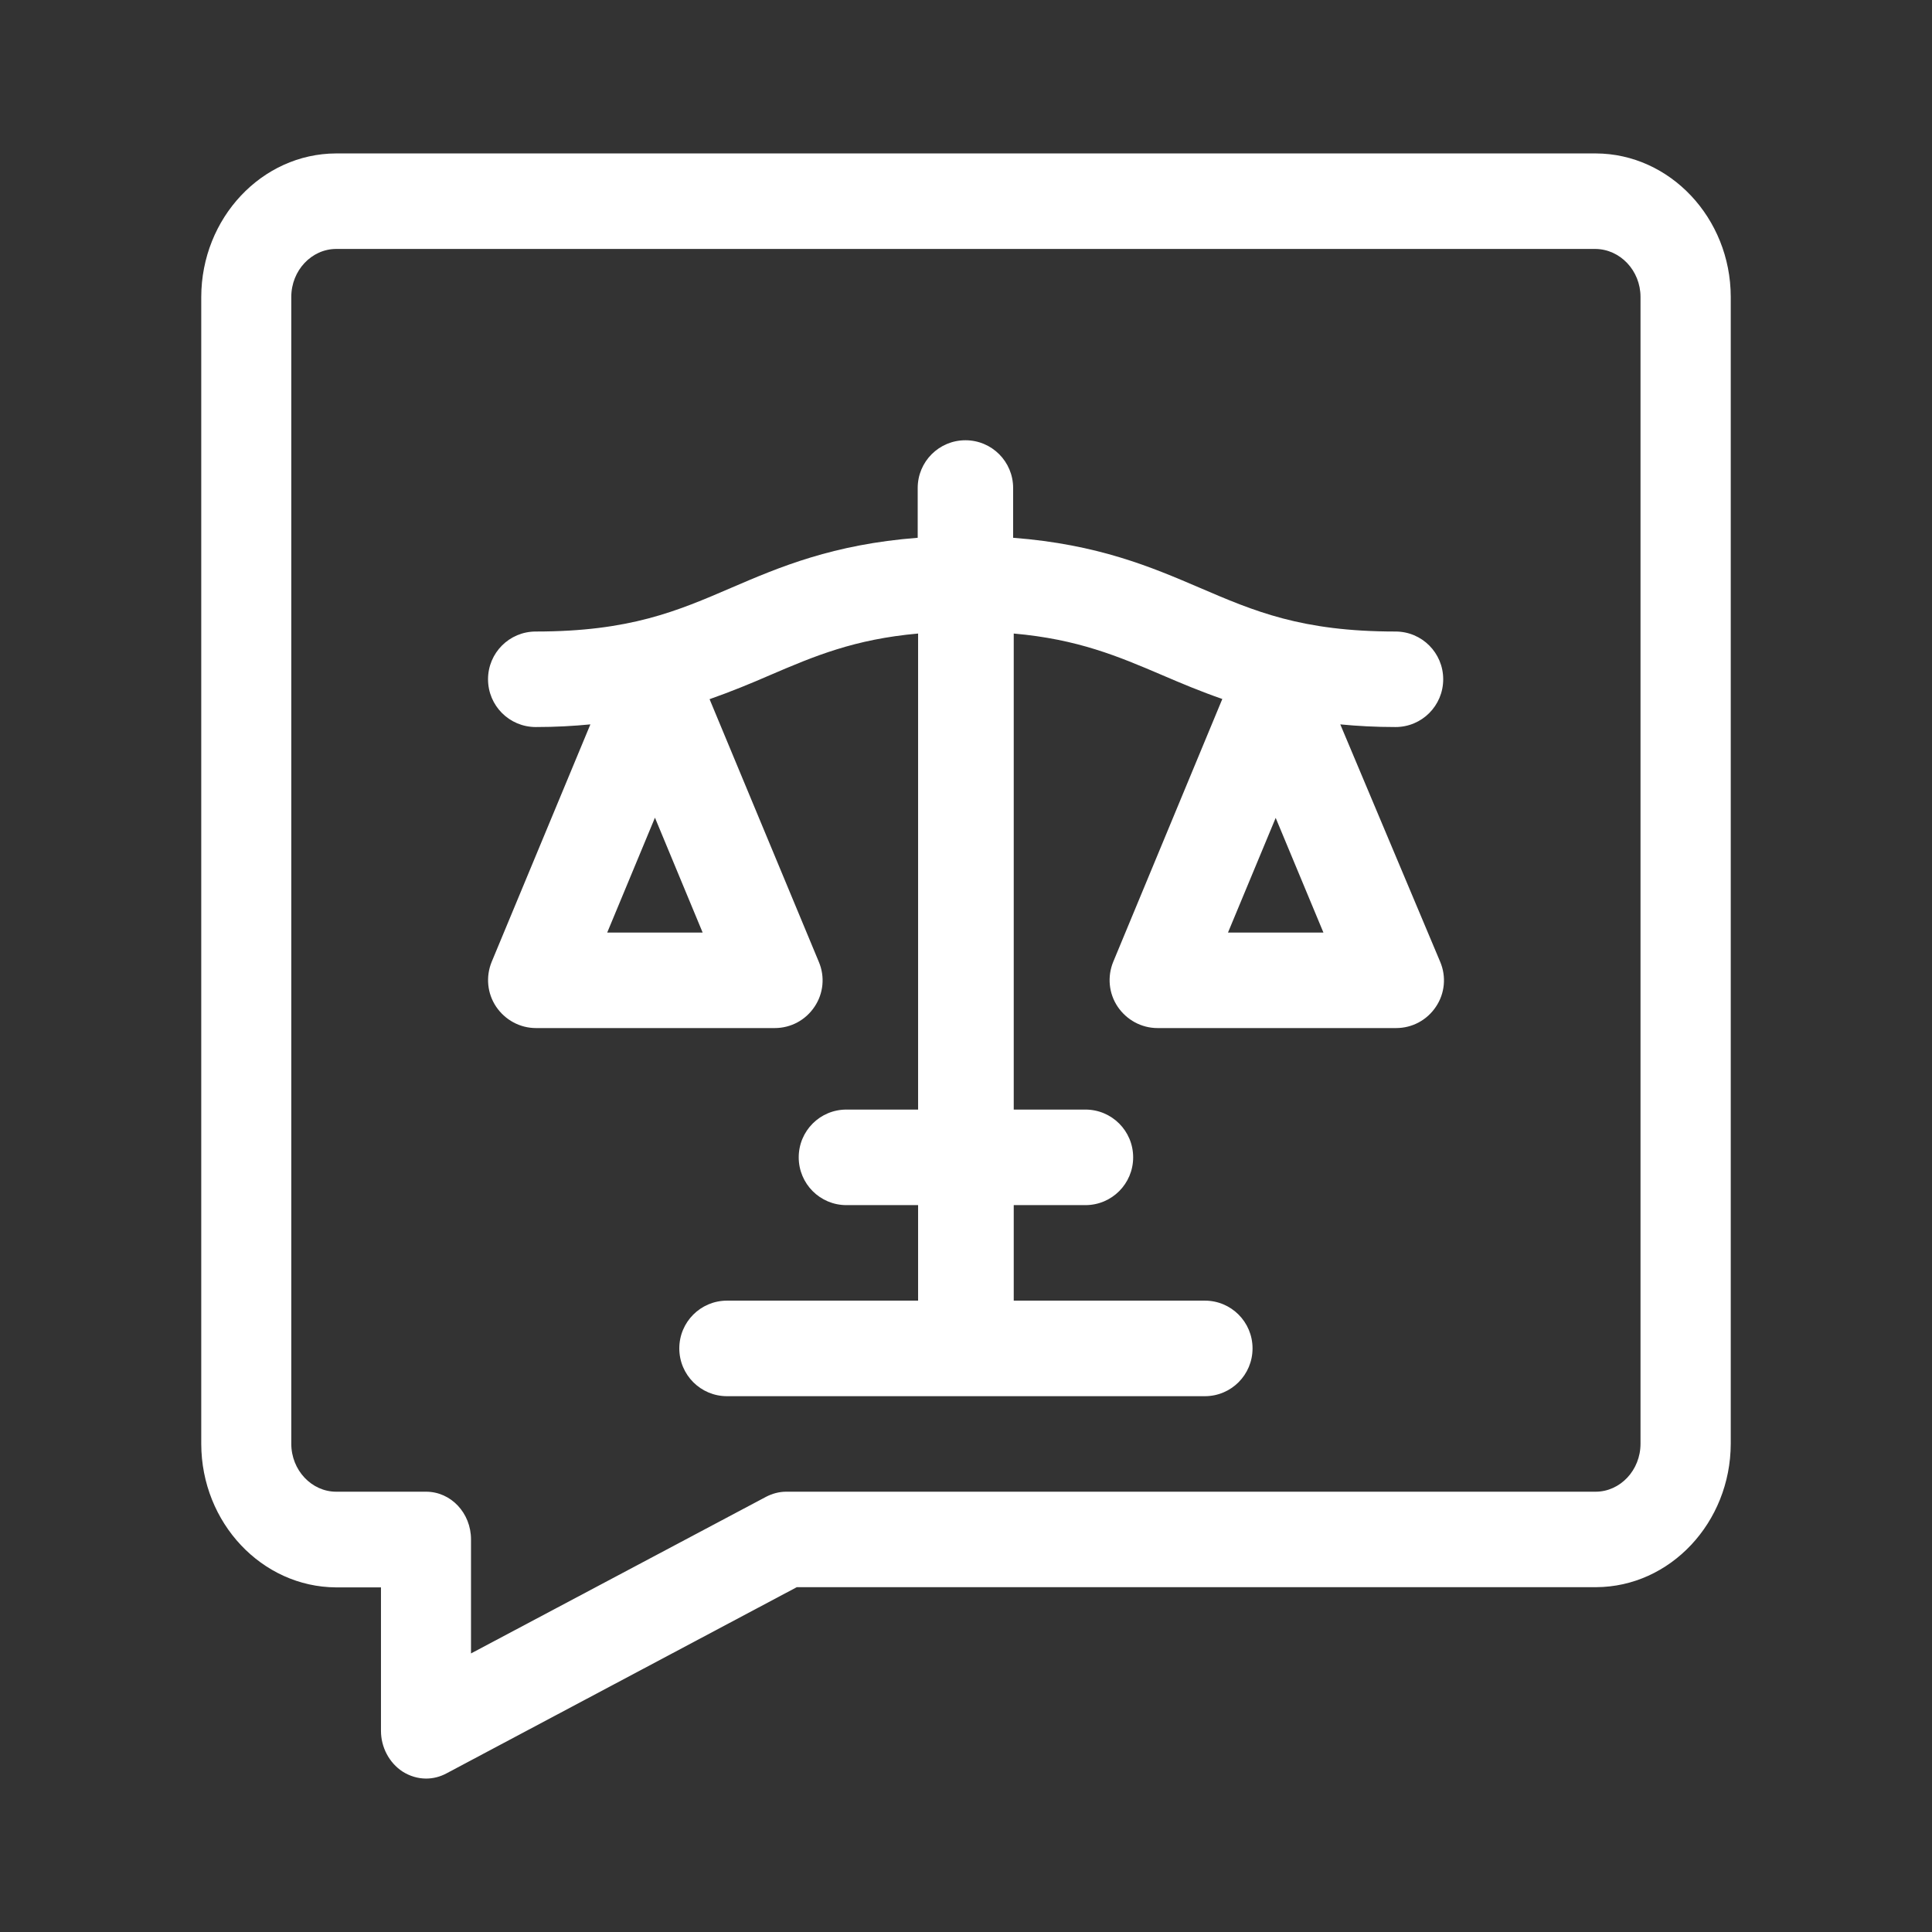
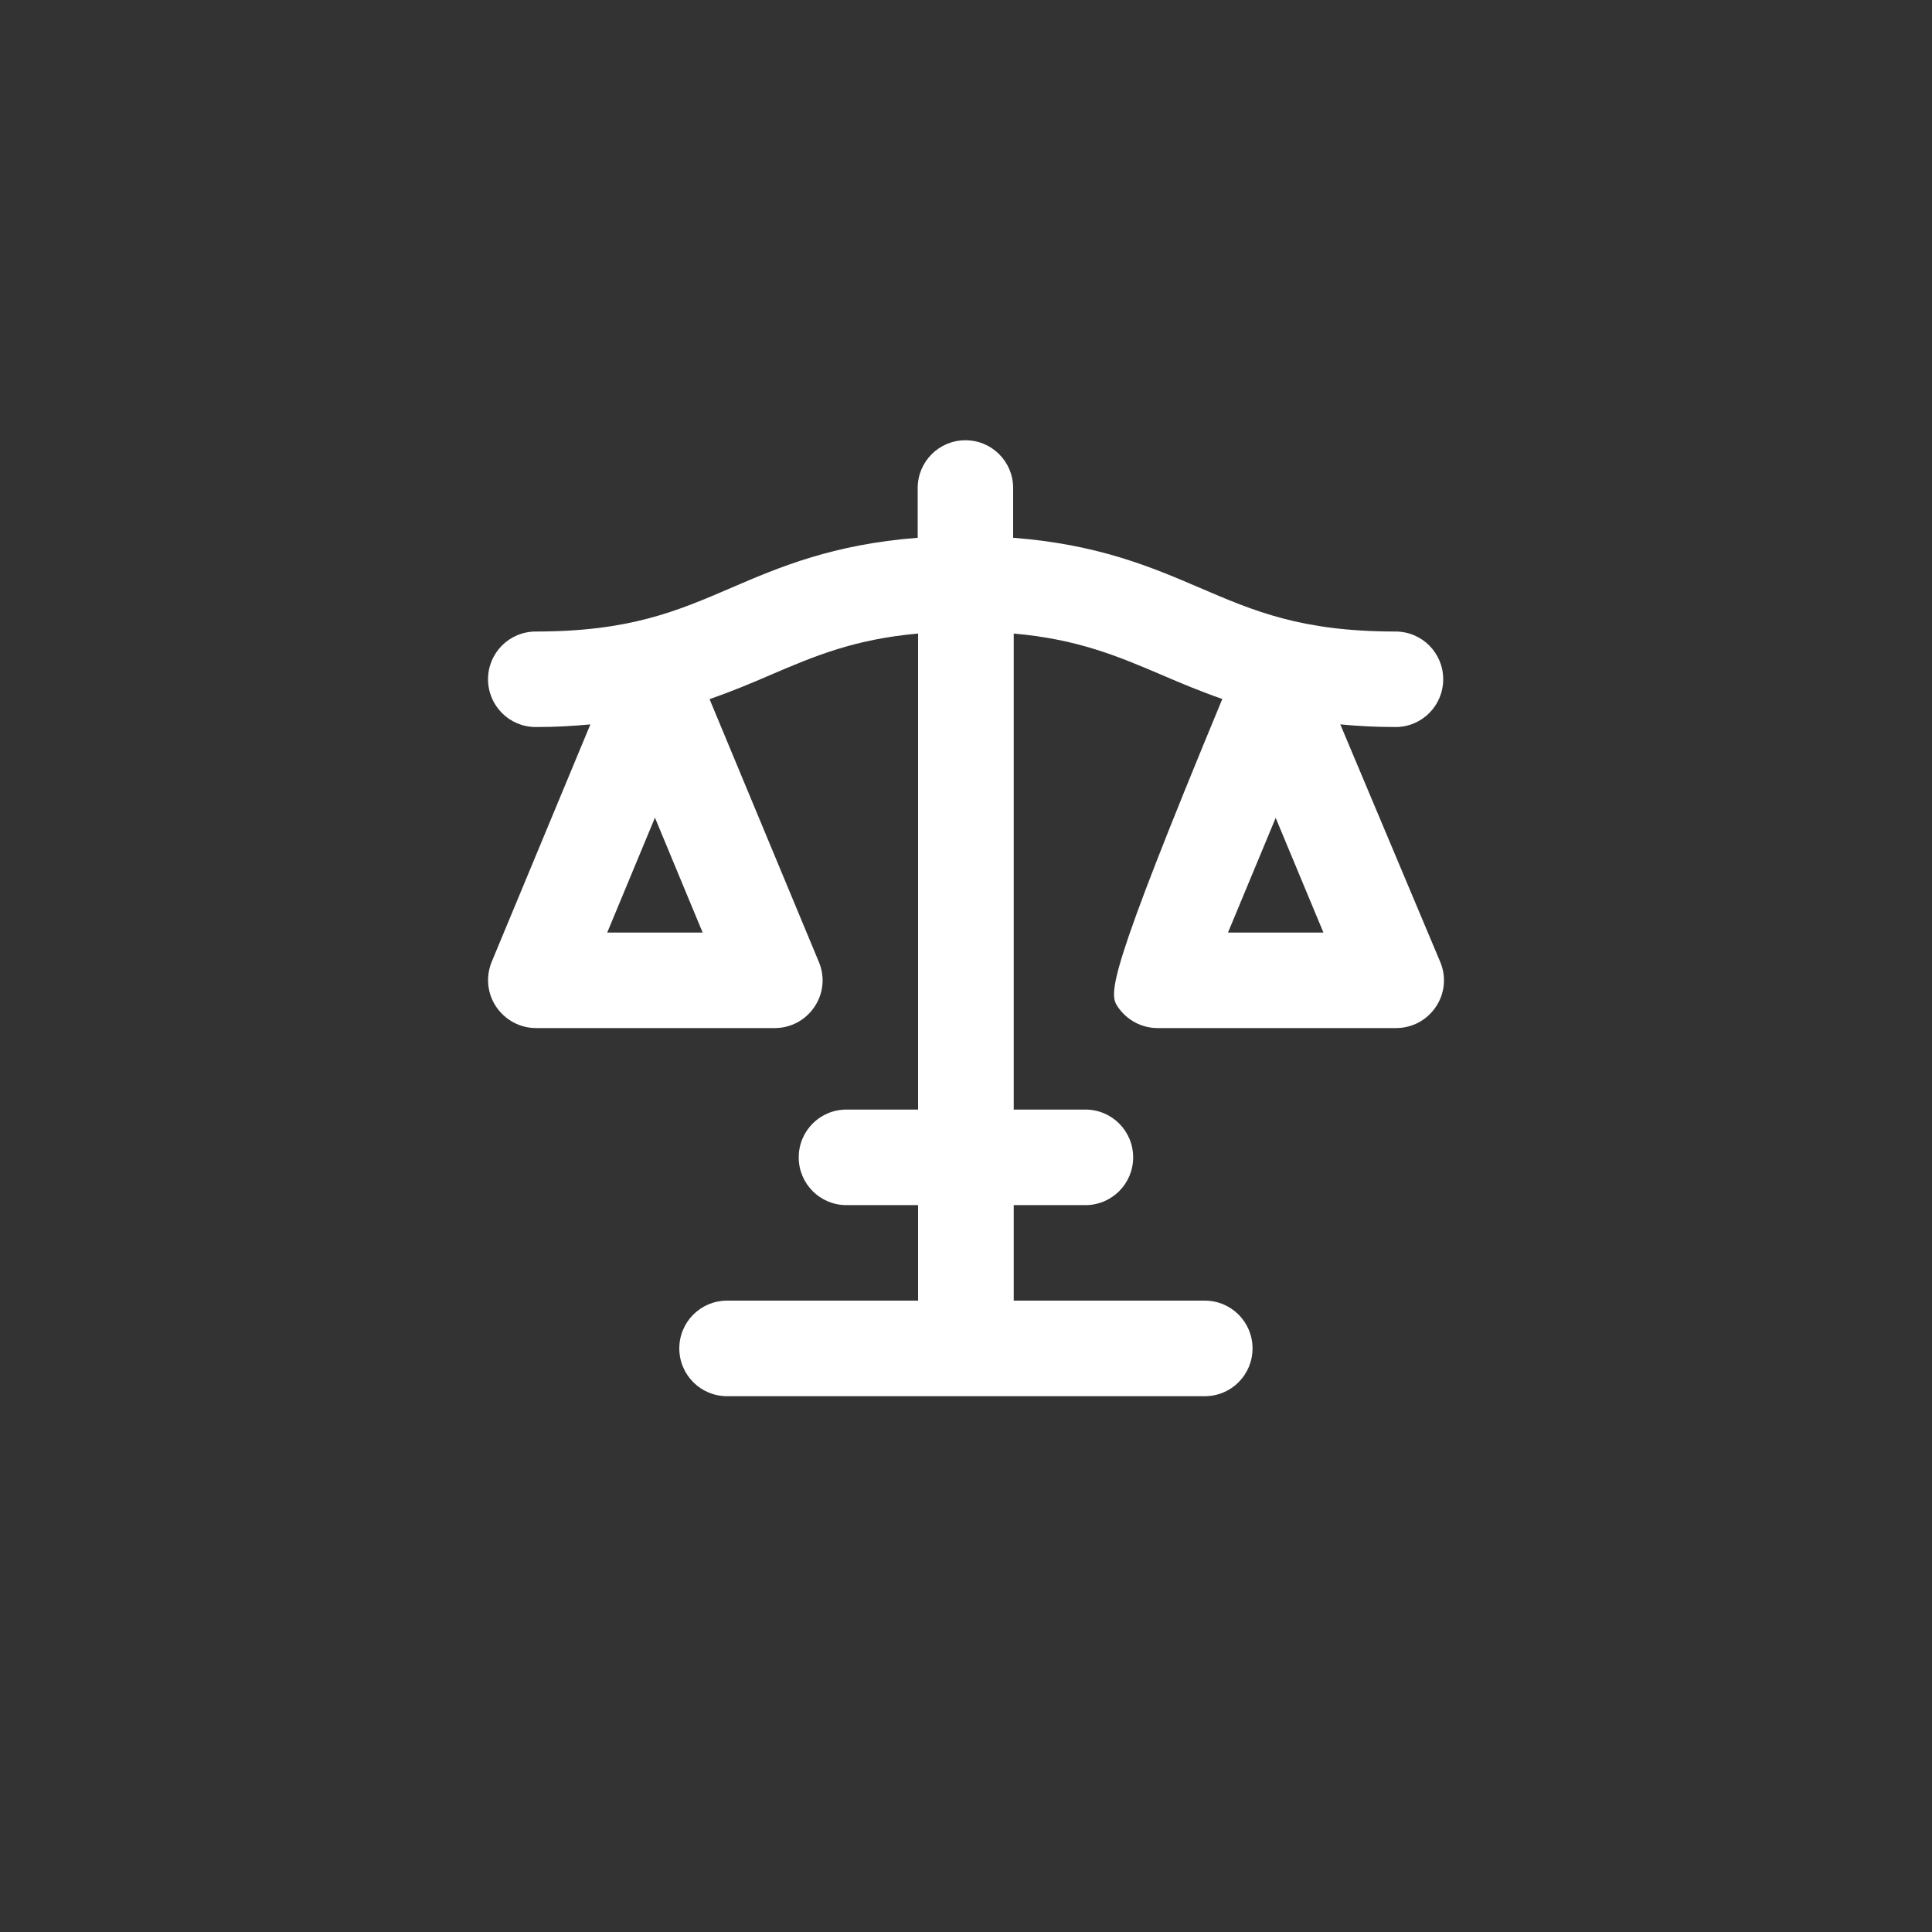
<svg xmlns="http://www.w3.org/2000/svg" width="48" height="48" viewBox="0 0 48 48" fill="none">
  <rect x="0" y="0" width="48" height="48" fill="#333333" stroke="none" />
-   <path d="M10.586 44.188C10.382 44.188 10.178 44.127 9.997 44.011C9.669 43.794 9.465 43.41 9.465 43.002V39.438H8.354H8.349C6.506 39.428 5.005 37.834 5 35.875V7.376C5.005 5.417 6.506 3.818 8.349 3.812H39.647C41.489 3.818 42.995 5.417 43 7.371V35.87C42.995 37.828 41.494 39.428 39.651 39.433H19.796L11.089 44.061C10.928 44.147 10.757 44.188 10.586 44.188ZM8.354 37.061H10.586C11.204 37.061 11.702 37.591 11.702 38.247V41.079L19.032 37.188C19.188 37.107 19.359 37.061 19.53 37.061H39.642C40.255 37.061 40.758 36.526 40.758 35.87V7.376C40.758 6.725 40.255 6.19 39.637 6.185H8.354C7.741 6.185 7.237 6.72 7.237 7.376V35.87C7.237 36.526 7.741 37.061 8.354 37.061Z" fill="white" />
-   <path d="M33.299 17.997C33.722 18.038 34.172 18.063 34.671 18.063C35.327 18.063 35.856 17.533 35.856 16.876C35.856 16.22 35.327 15.69 34.671 15.69C32.33 15.69 31.16 15.184 29.797 14.599C28.607 14.089 27.28 13.523 25.171 13.361V12.124C25.171 11.468 24.642 10.938 23.986 10.938C23.33 10.938 22.8 11.468 22.8 12.124V13.361C20.696 13.523 19.364 14.089 18.179 14.599C16.822 15.184 15.646 15.69 13.311 15.69C12.655 15.69 12.125 16.22 12.125 16.876C12.125 17.533 12.655 18.063 13.311 18.063C13.805 18.063 14.244 18.038 14.668 17.997L12.216 23.896C12.065 24.264 12.105 24.683 12.327 25.012C12.549 25.34 12.917 25.542 13.316 25.542H19.248C19.647 25.542 20.015 25.345 20.237 25.012C20.459 24.683 20.5 24.264 20.343 23.896L17.629 17.371C18.174 17.179 18.663 16.977 19.127 16.775C20.232 16.301 21.226 15.881 22.81 15.74V27.567H21.029C20.373 27.567 19.844 28.097 19.844 28.754C19.844 29.41 20.373 29.941 21.029 29.941H22.81V32.314H18.063C17.407 32.314 16.877 32.844 16.877 33.501C16.877 34.157 17.407 34.688 18.063 34.688H29.934C30.59 34.688 31.119 34.157 31.119 33.501C31.119 32.844 30.59 32.314 29.934 32.314H25.186V29.941H26.967C27.623 29.941 28.153 29.41 28.153 28.754C28.153 28.097 27.623 27.567 26.967 27.567H25.186V15.74C26.776 15.881 27.769 16.301 28.879 16.775C29.338 16.972 29.828 17.179 30.368 17.366L27.658 23.896C27.507 24.264 27.547 24.683 27.769 25.012C27.991 25.34 28.36 25.542 28.758 25.542H34.686C35.085 25.542 35.453 25.345 35.675 25.012C35.897 24.683 35.937 24.264 35.781 23.896L33.299 17.997ZM15.086 23.169L16.272 20.315L17.457 23.169H15.086ZM30.509 23.169L31.694 20.32L32.88 23.169H30.509Z" fill="white" />
+   <path d="M33.299 17.997C33.722 18.038 34.172 18.063 34.671 18.063C35.327 18.063 35.856 17.533 35.856 16.876C35.856 16.22 35.327 15.69 34.671 15.69C32.33 15.69 31.16 15.184 29.797 14.599C28.607 14.089 27.28 13.523 25.171 13.361V12.124C25.171 11.468 24.642 10.938 23.986 10.938C23.33 10.938 22.8 11.468 22.8 12.124V13.361C20.696 13.523 19.364 14.089 18.179 14.599C16.822 15.184 15.646 15.69 13.311 15.69C12.655 15.69 12.125 16.22 12.125 16.876C12.125 17.533 12.655 18.063 13.311 18.063C13.805 18.063 14.244 18.038 14.668 17.997L12.216 23.896C12.065 24.264 12.105 24.683 12.327 25.012C12.549 25.34 12.917 25.542 13.316 25.542H19.248C19.647 25.542 20.015 25.345 20.237 25.012C20.459 24.683 20.5 24.264 20.343 23.896L17.629 17.371C18.174 17.179 18.663 16.977 19.127 16.775C20.232 16.301 21.226 15.881 22.81 15.74V27.567H21.029C20.373 27.567 19.844 28.097 19.844 28.754C19.844 29.41 20.373 29.941 21.029 29.941H22.81V32.314H18.063C17.407 32.314 16.877 32.844 16.877 33.501C16.877 34.157 17.407 34.688 18.063 34.688H29.934C30.59 34.688 31.119 34.157 31.119 33.501C31.119 32.844 30.59 32.314 29.934 32.314H25.186V29.941H26.967C27.623 29.941 28.153 29.41 28.153 28.754C28.153 28.097 27.623 27.567 26.967 27.567H25.186V15.74C26.776 15.881 27.769 16.301 28.879 16.775C29.338 16.972 29.828 17.179 30.368 17.366C27.507 24.264 27.547 24.683 27.769 25.012C27.991 25.34 28.36 25.542 28.758 25.542H34.686C35.085 25.542 35.453 25.345 35.675 25.012C35.897 24.683 35.937 24.264 35.781 23.896L33.299 17.997ZM15.086 23.169L16.272 20.315L17.457 23.169H15.086ZM30.509 23.169L31.694 20.32L32.88 23.169H30.509Z" fill="white" />
</svg>